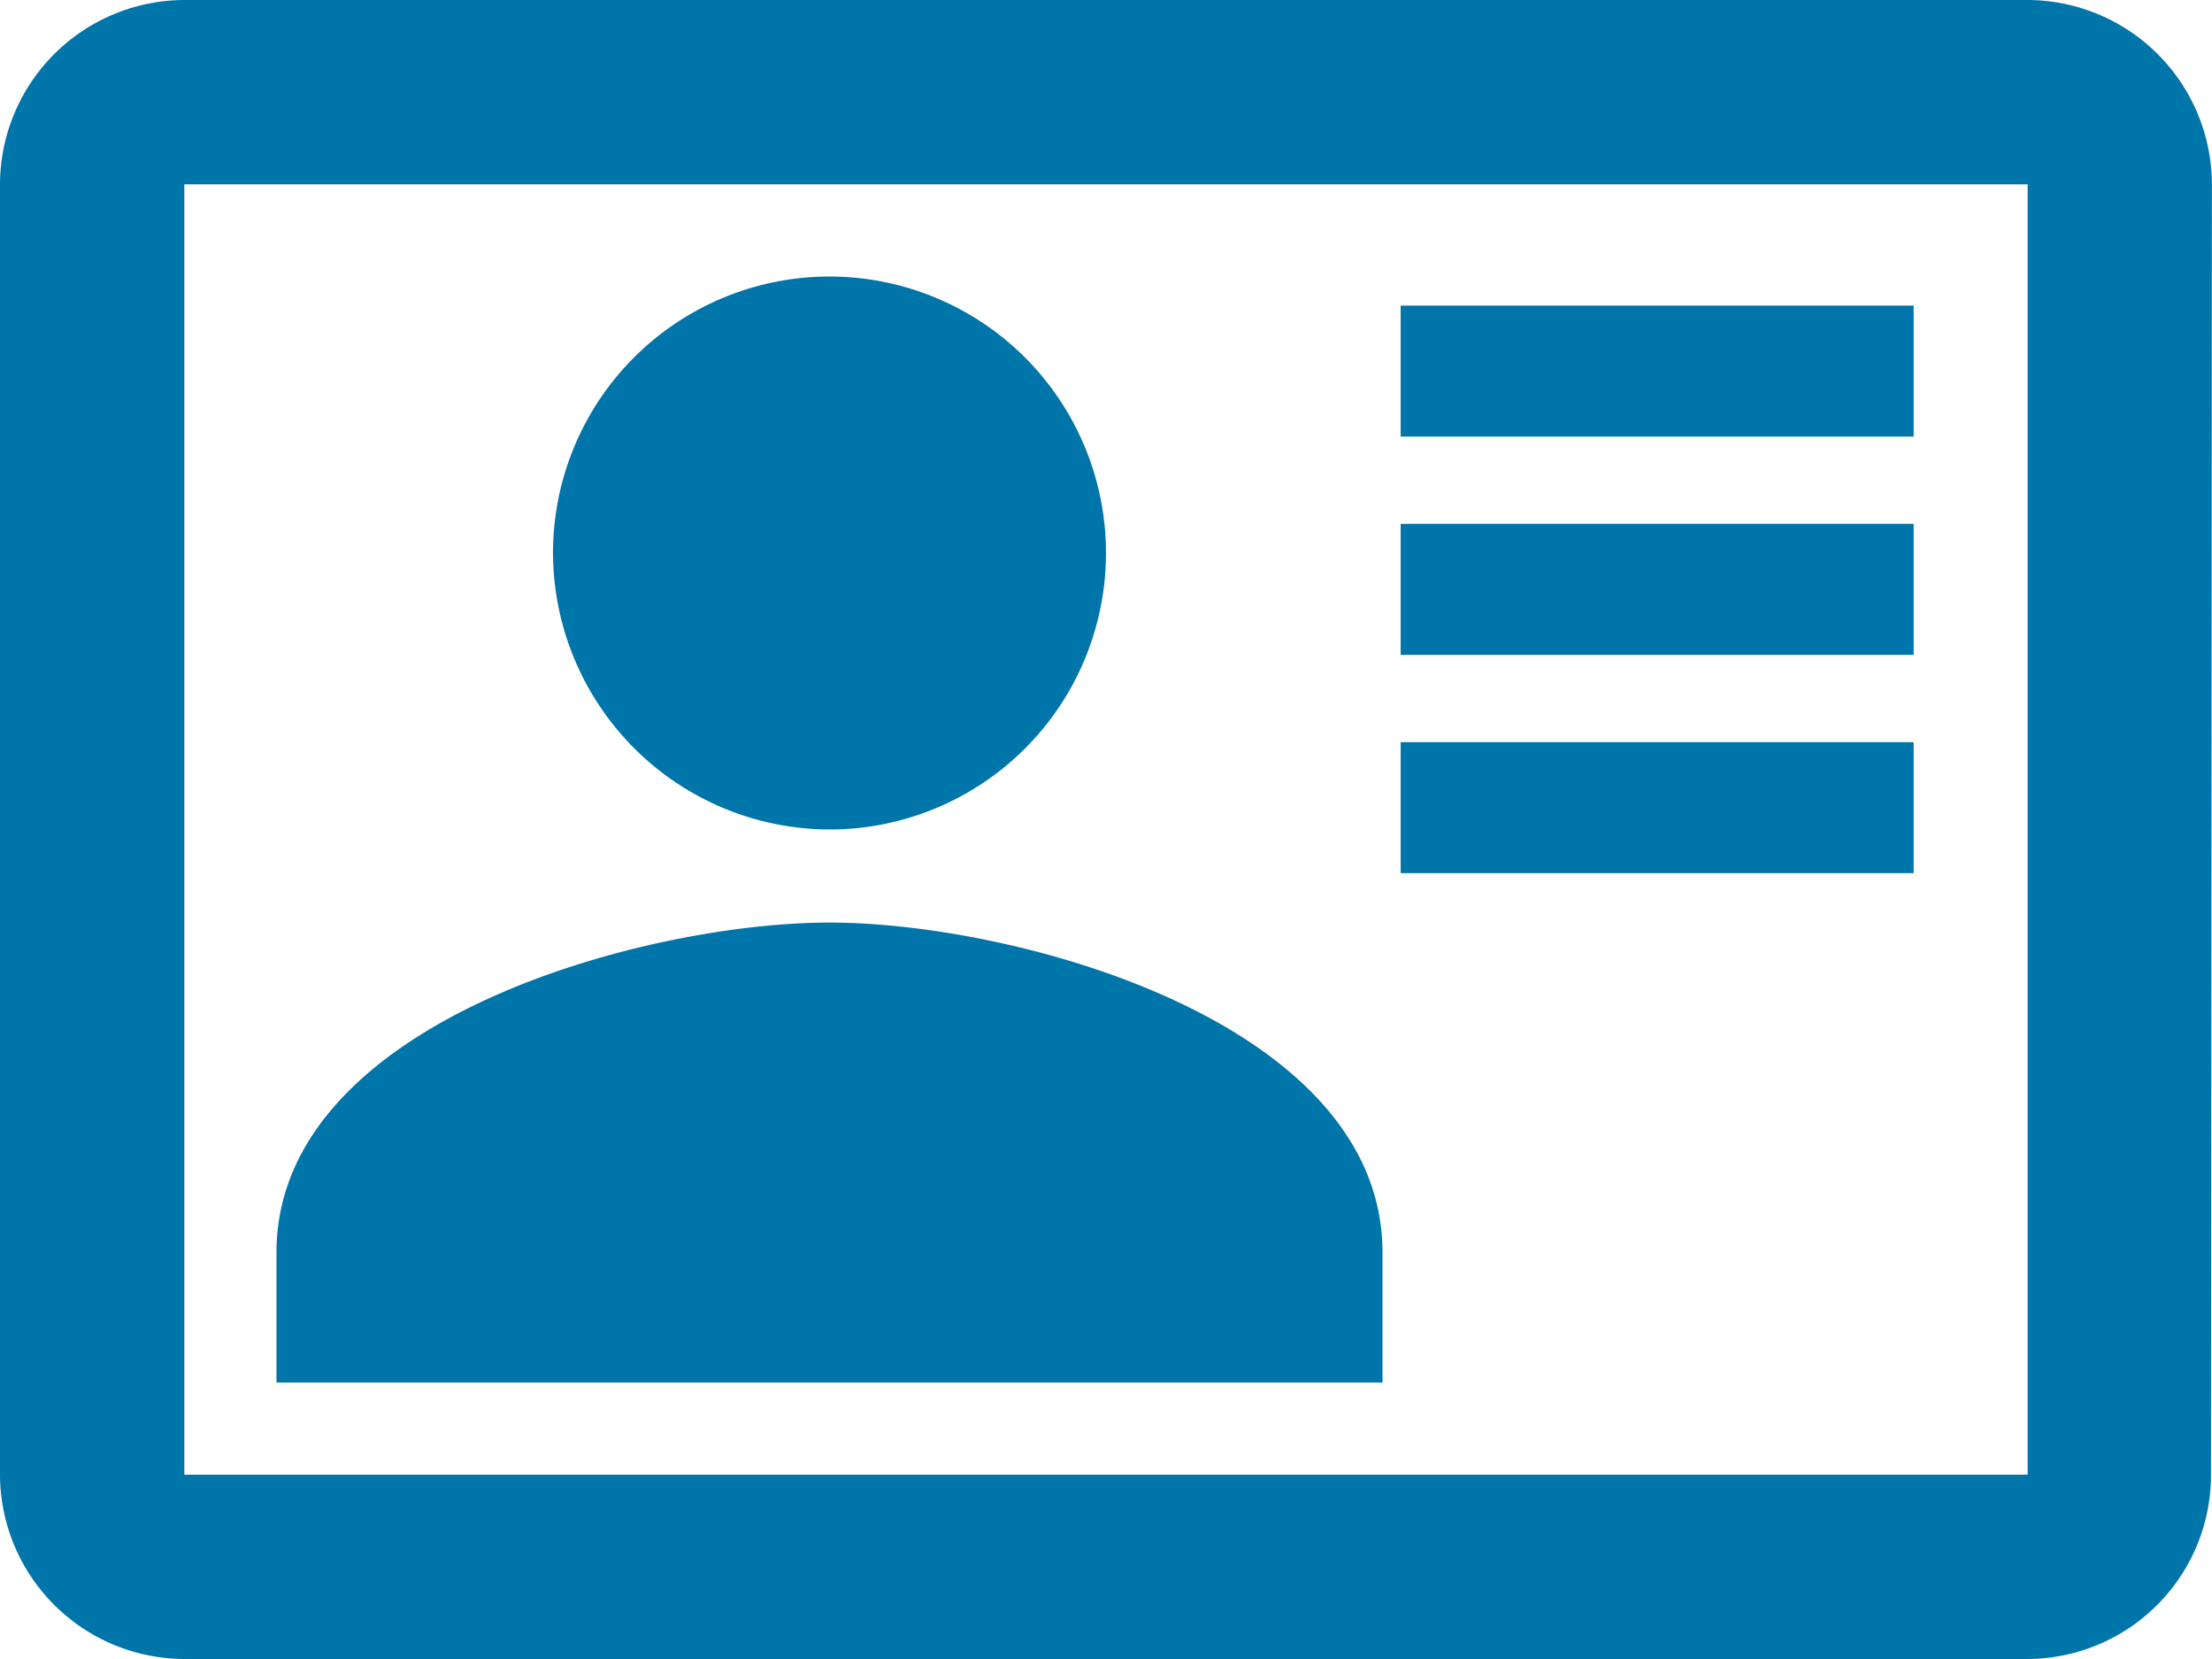
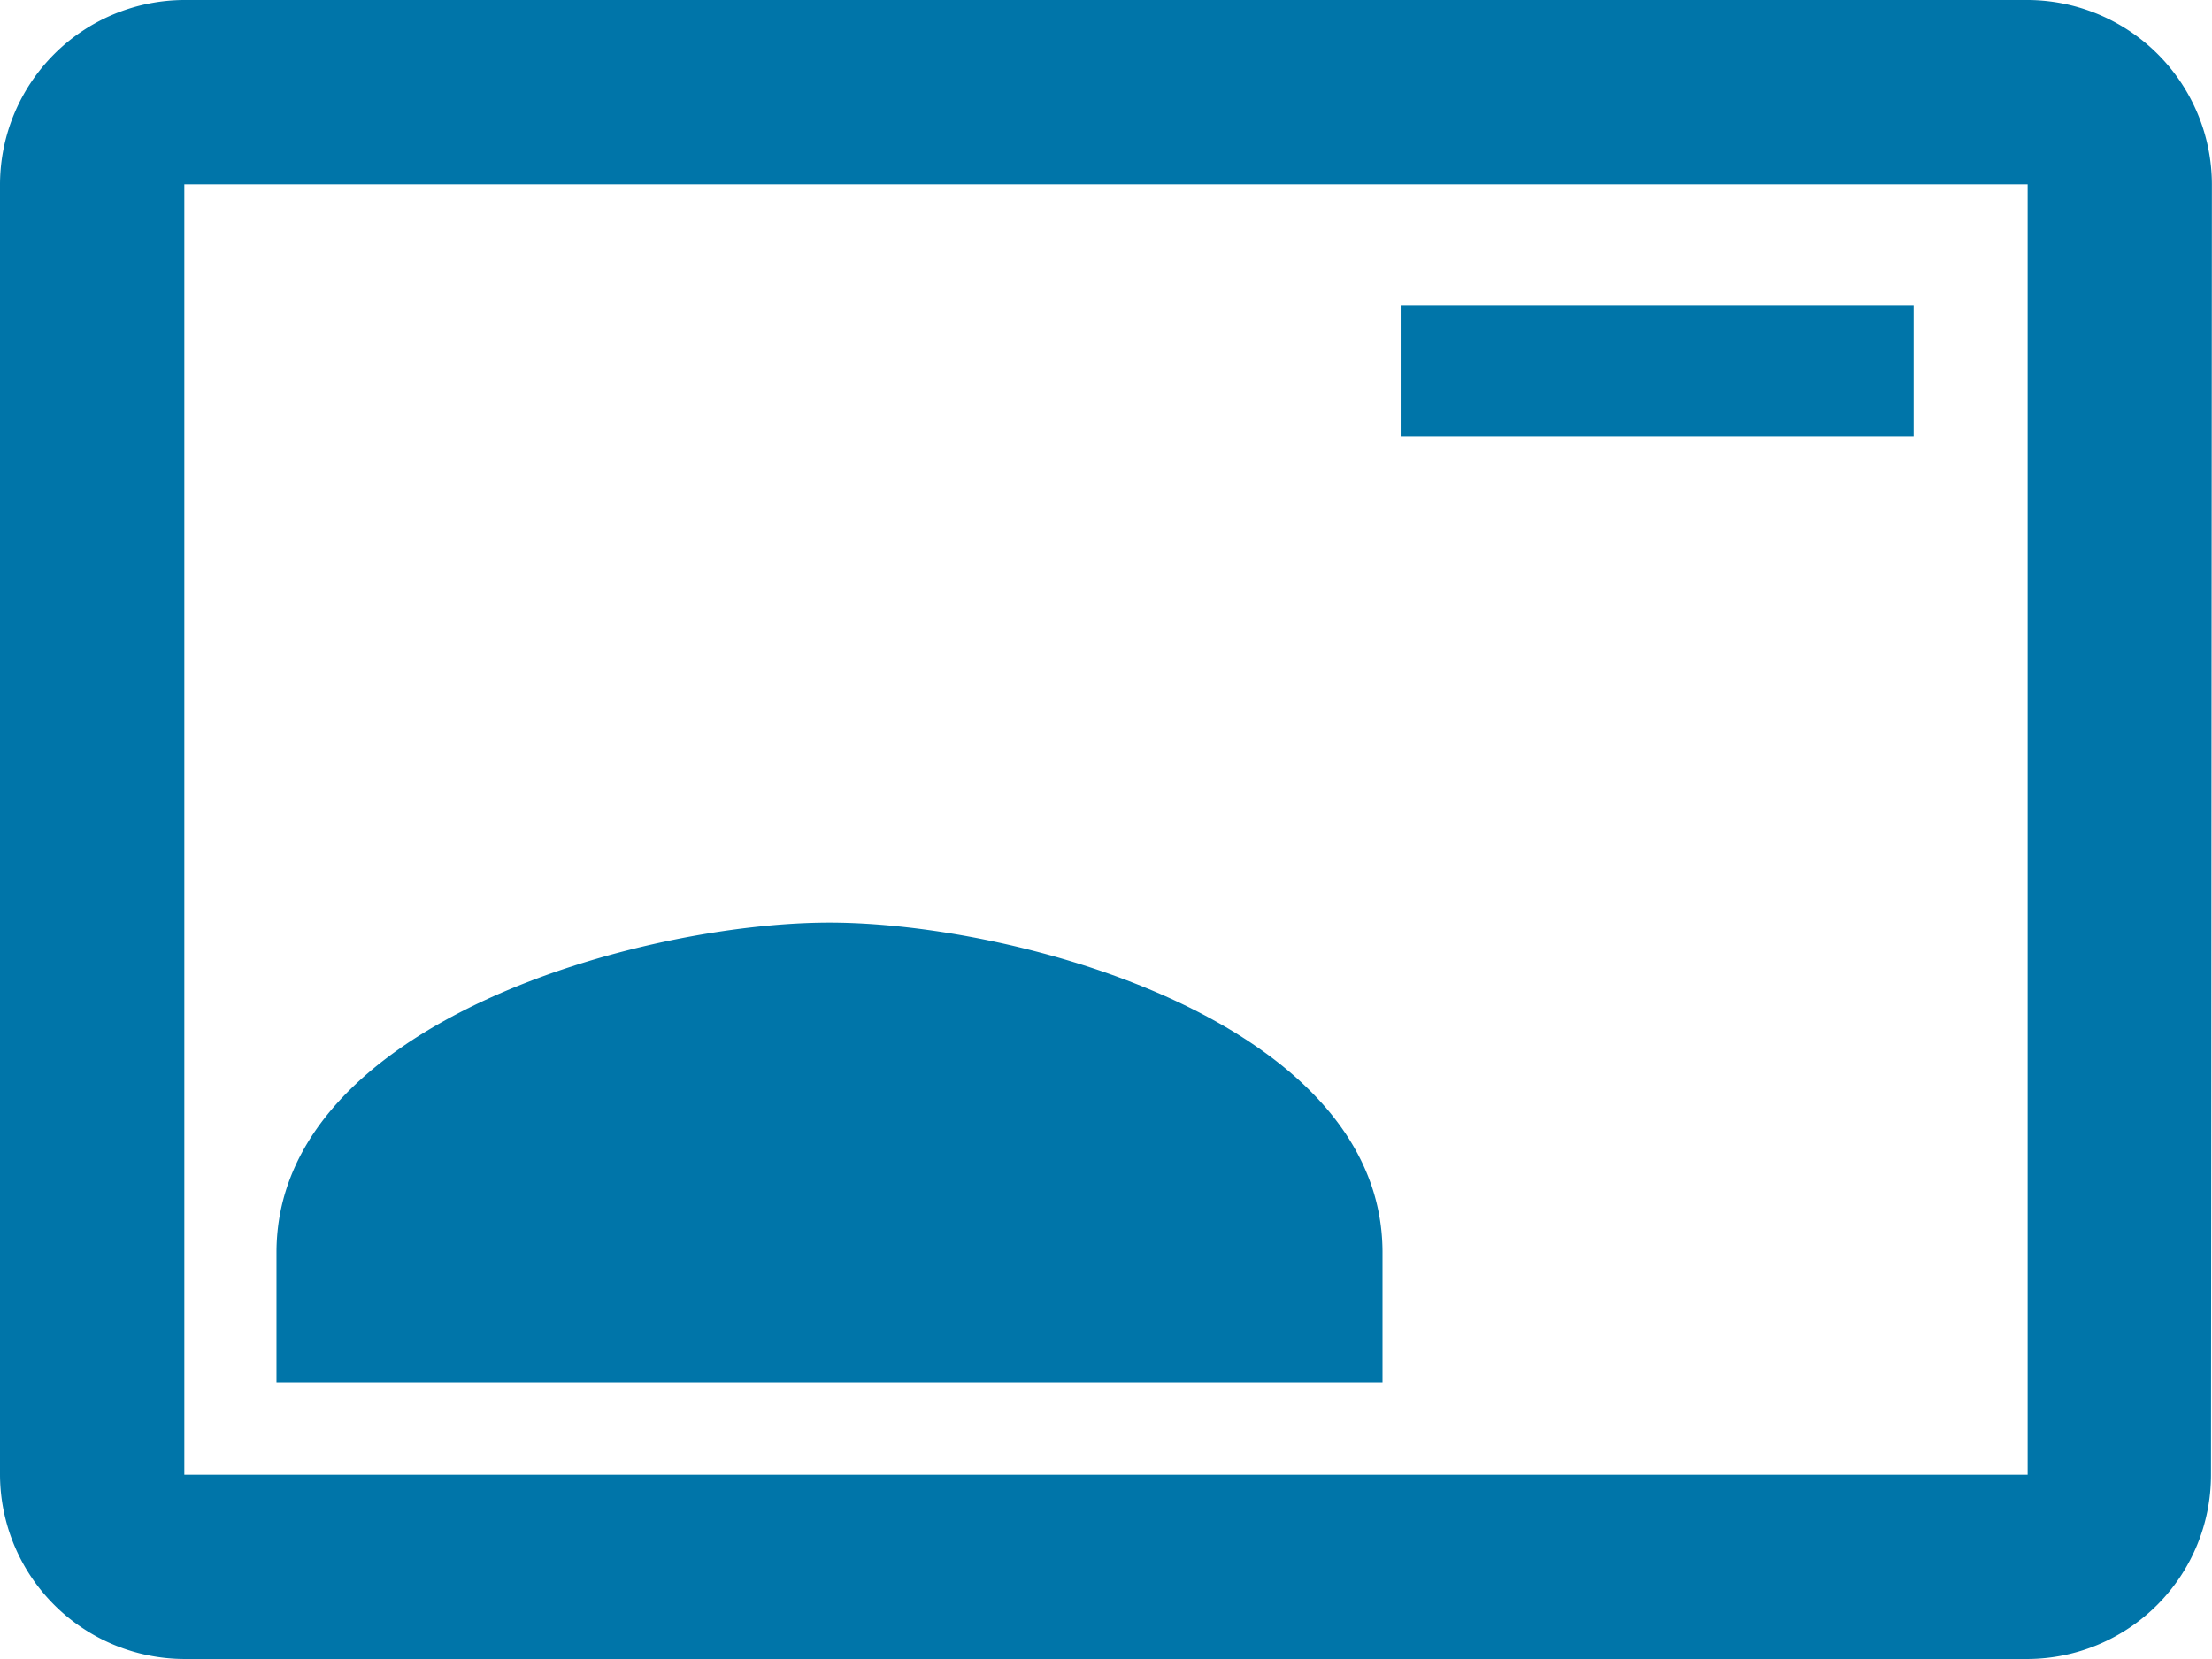
<svg xmlns="http://www.w3.org/2000/svg" width="50.667" height="38" viewBox="0 0 50.667 38">
  <g id="Raggruppa_12" data-name="Raggruppa 12" transform="translate(-188.667 -1178)">
-     <path id="Tracciato_8" data-name="Tracciato 8" d="M46.444,3H4.222A4.235,4.235,0,0,0,0,7.222V36.778A4.235,4.235,0,0,0,4.222,41H46.444a4.217,4.217,0,0,0,4.2-4.222l.021-29.556A4.235,4.235,0,0,0,46.444,3Zm0,33.778H4.222V7.222H46.444ZM19,22a6.333,6.333,0,1,0-6.333-6.333A6.352,6.352,0,0,0,19,22Zm12.667,9.69c0-5.278-8.381-7.558-12.667-7.558S6.333,26.412,6.333,31.69v2.977H31.667Z" transform="translate(188.667 1175)" fill="#0075a9" />
+     <path id="Tracciato_8" data-name="Tracciato 8" d="M46.444,3H4.222A4.235,4.235,0,0,0,0,7.222V36.778A4.235,4.235,0,0,0,4.222,41H46.444a4.217,4.217,0,0,0,4.2-4.222l.021-29.556A4.235,4.235,0,0,0,46.444,3Zm0,33.778H4.222V7.222H46.444ZM19,22A6.352,6.352,0,0,0,19,22Zm12.667,9.69c0-5.278-8.381-7.558-12.667-7.558S6.333,26.412,6.333,31.69v2.977H31.667Z" transform="translate(188.667 1175)" fill="#0075a9" />
    <line id="Linea_3" data-name="Linea 3" x2="11.75" transform="translate(220.75 1186.5)" fill="none" stroke="#0075a9" stroke-width="3" />
-     <line id="Linea_3-2" data-name="Linea 3" x2="11.75" transform="translate(220.75 1191.5)" fill="none" stroke="#0075a9" stroke-width="3" />
-     <line id="Linea_3-3" data-name="Linea 3" x2="11.75" transform="translate(220.75 1196.5)" fill="none" stroke="#0075a9" stroke-width="3" />
  </g>
</svg>